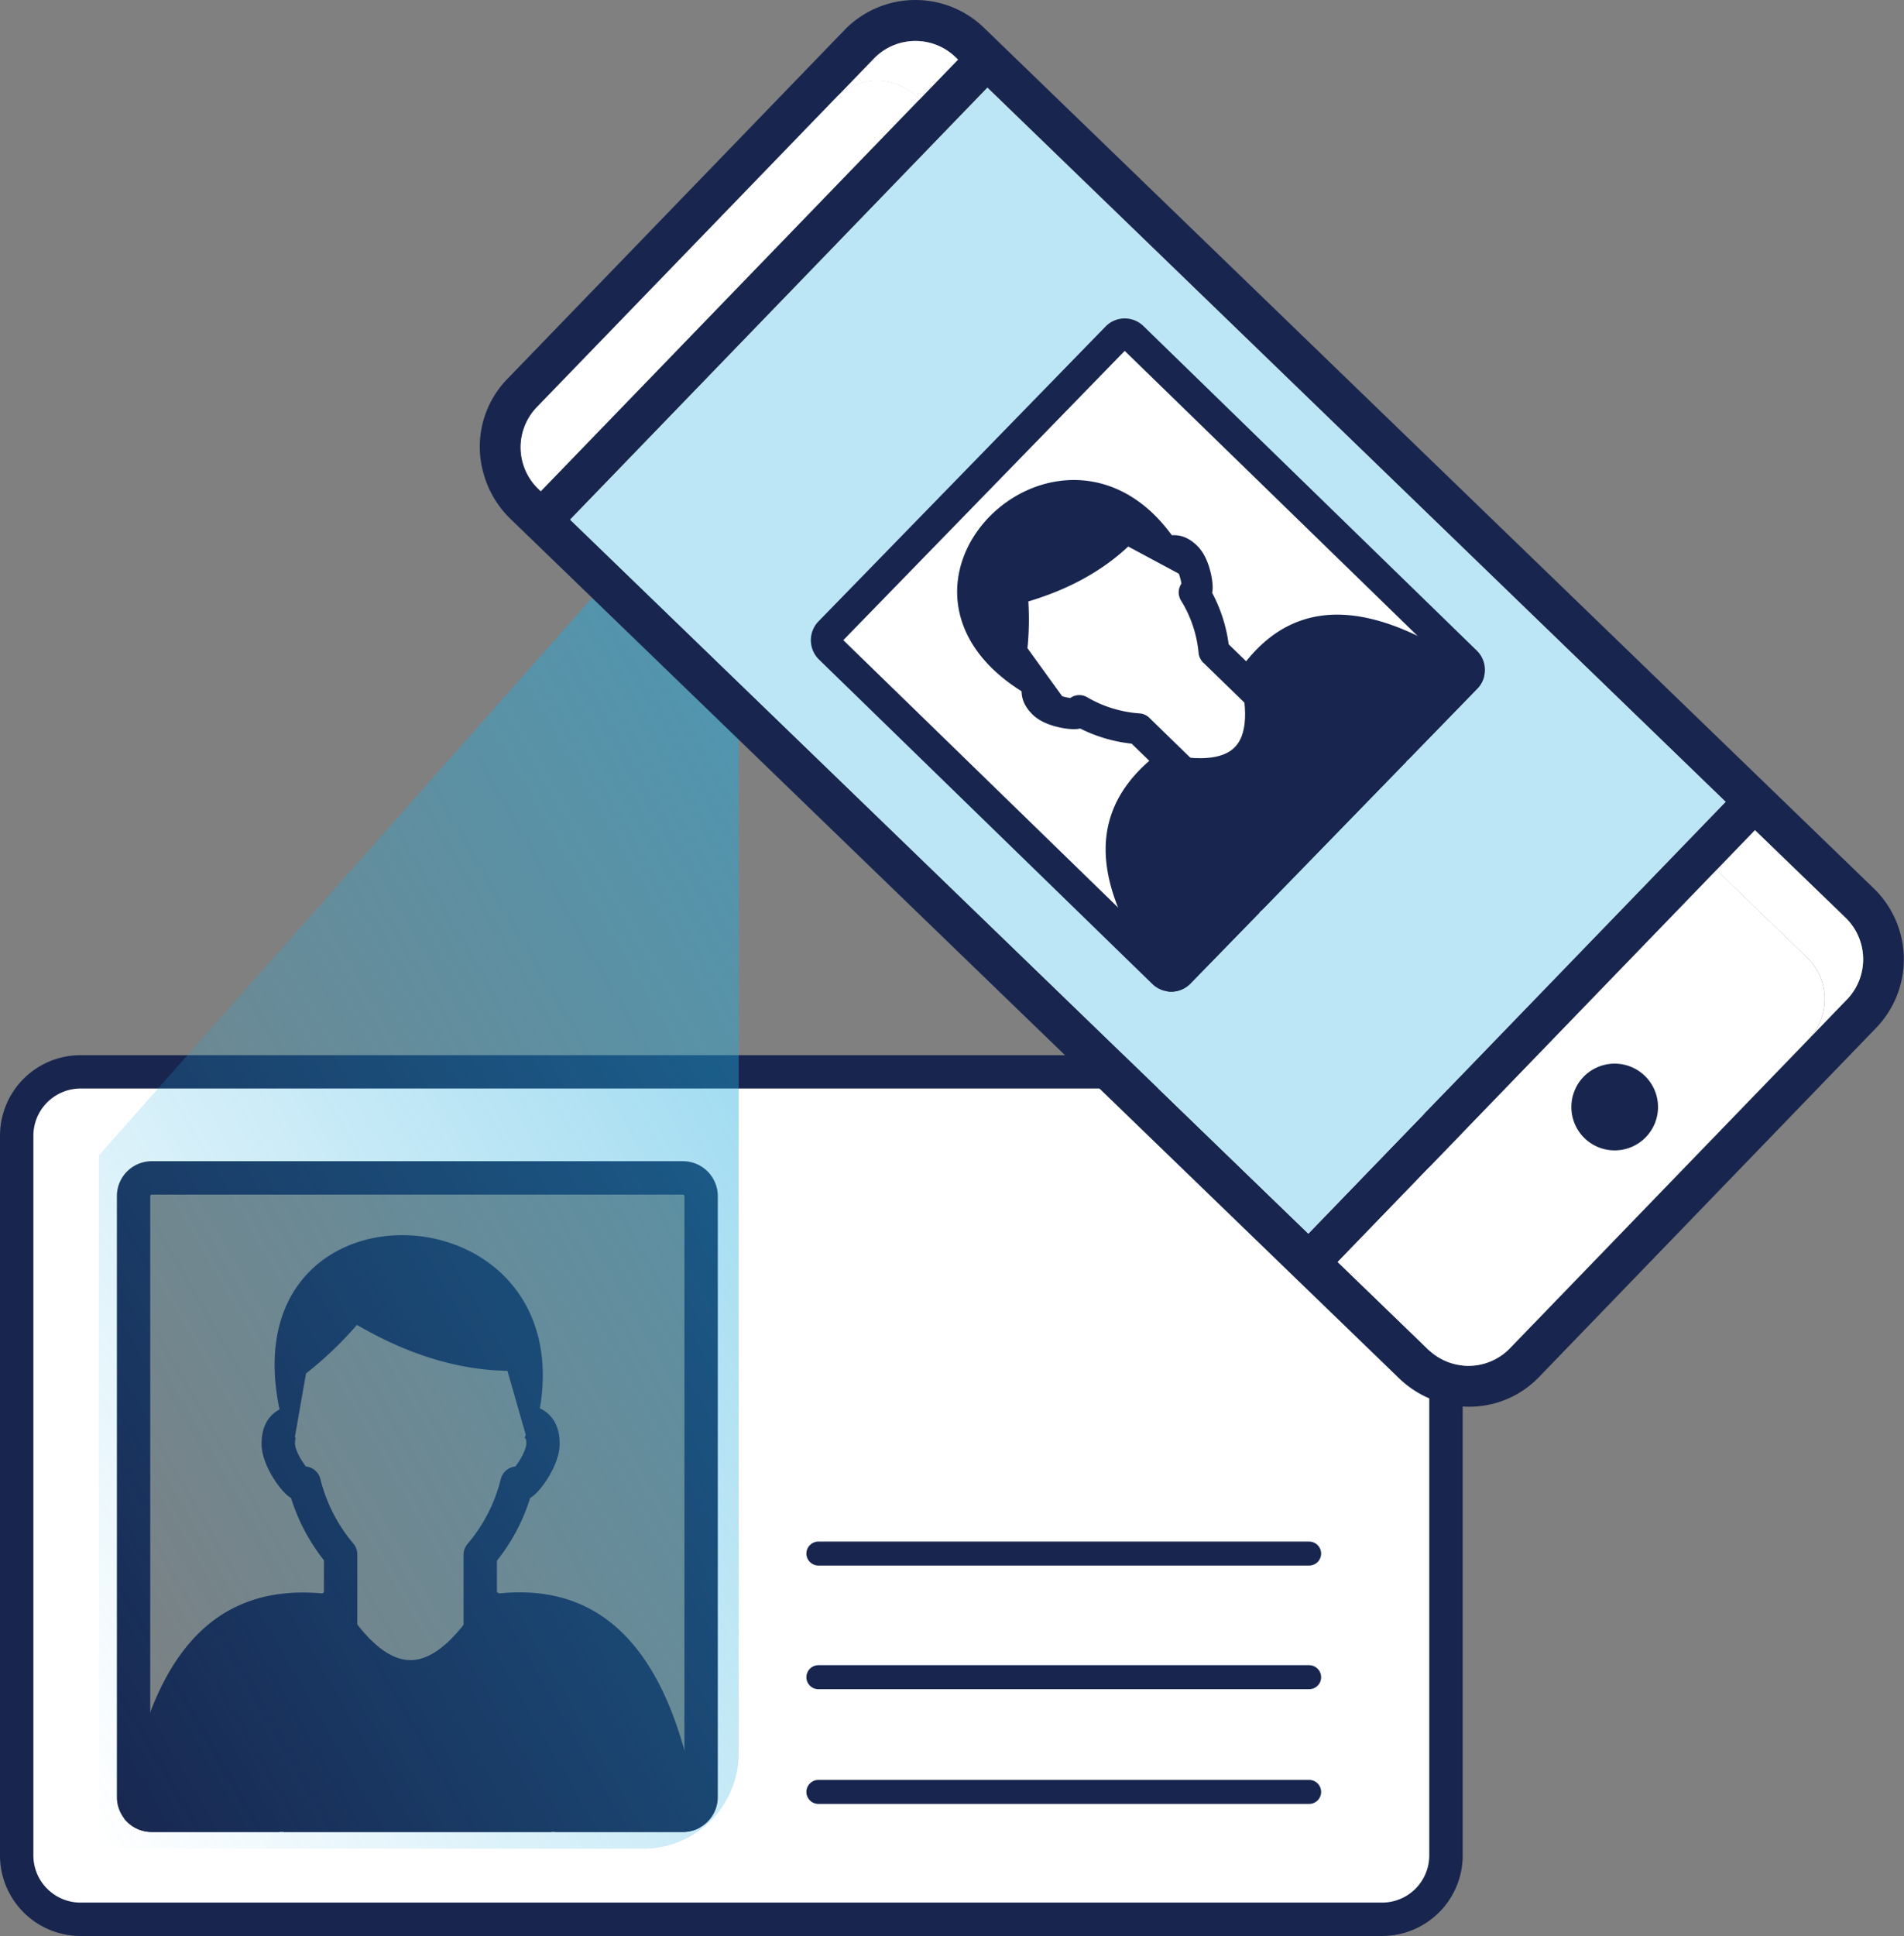
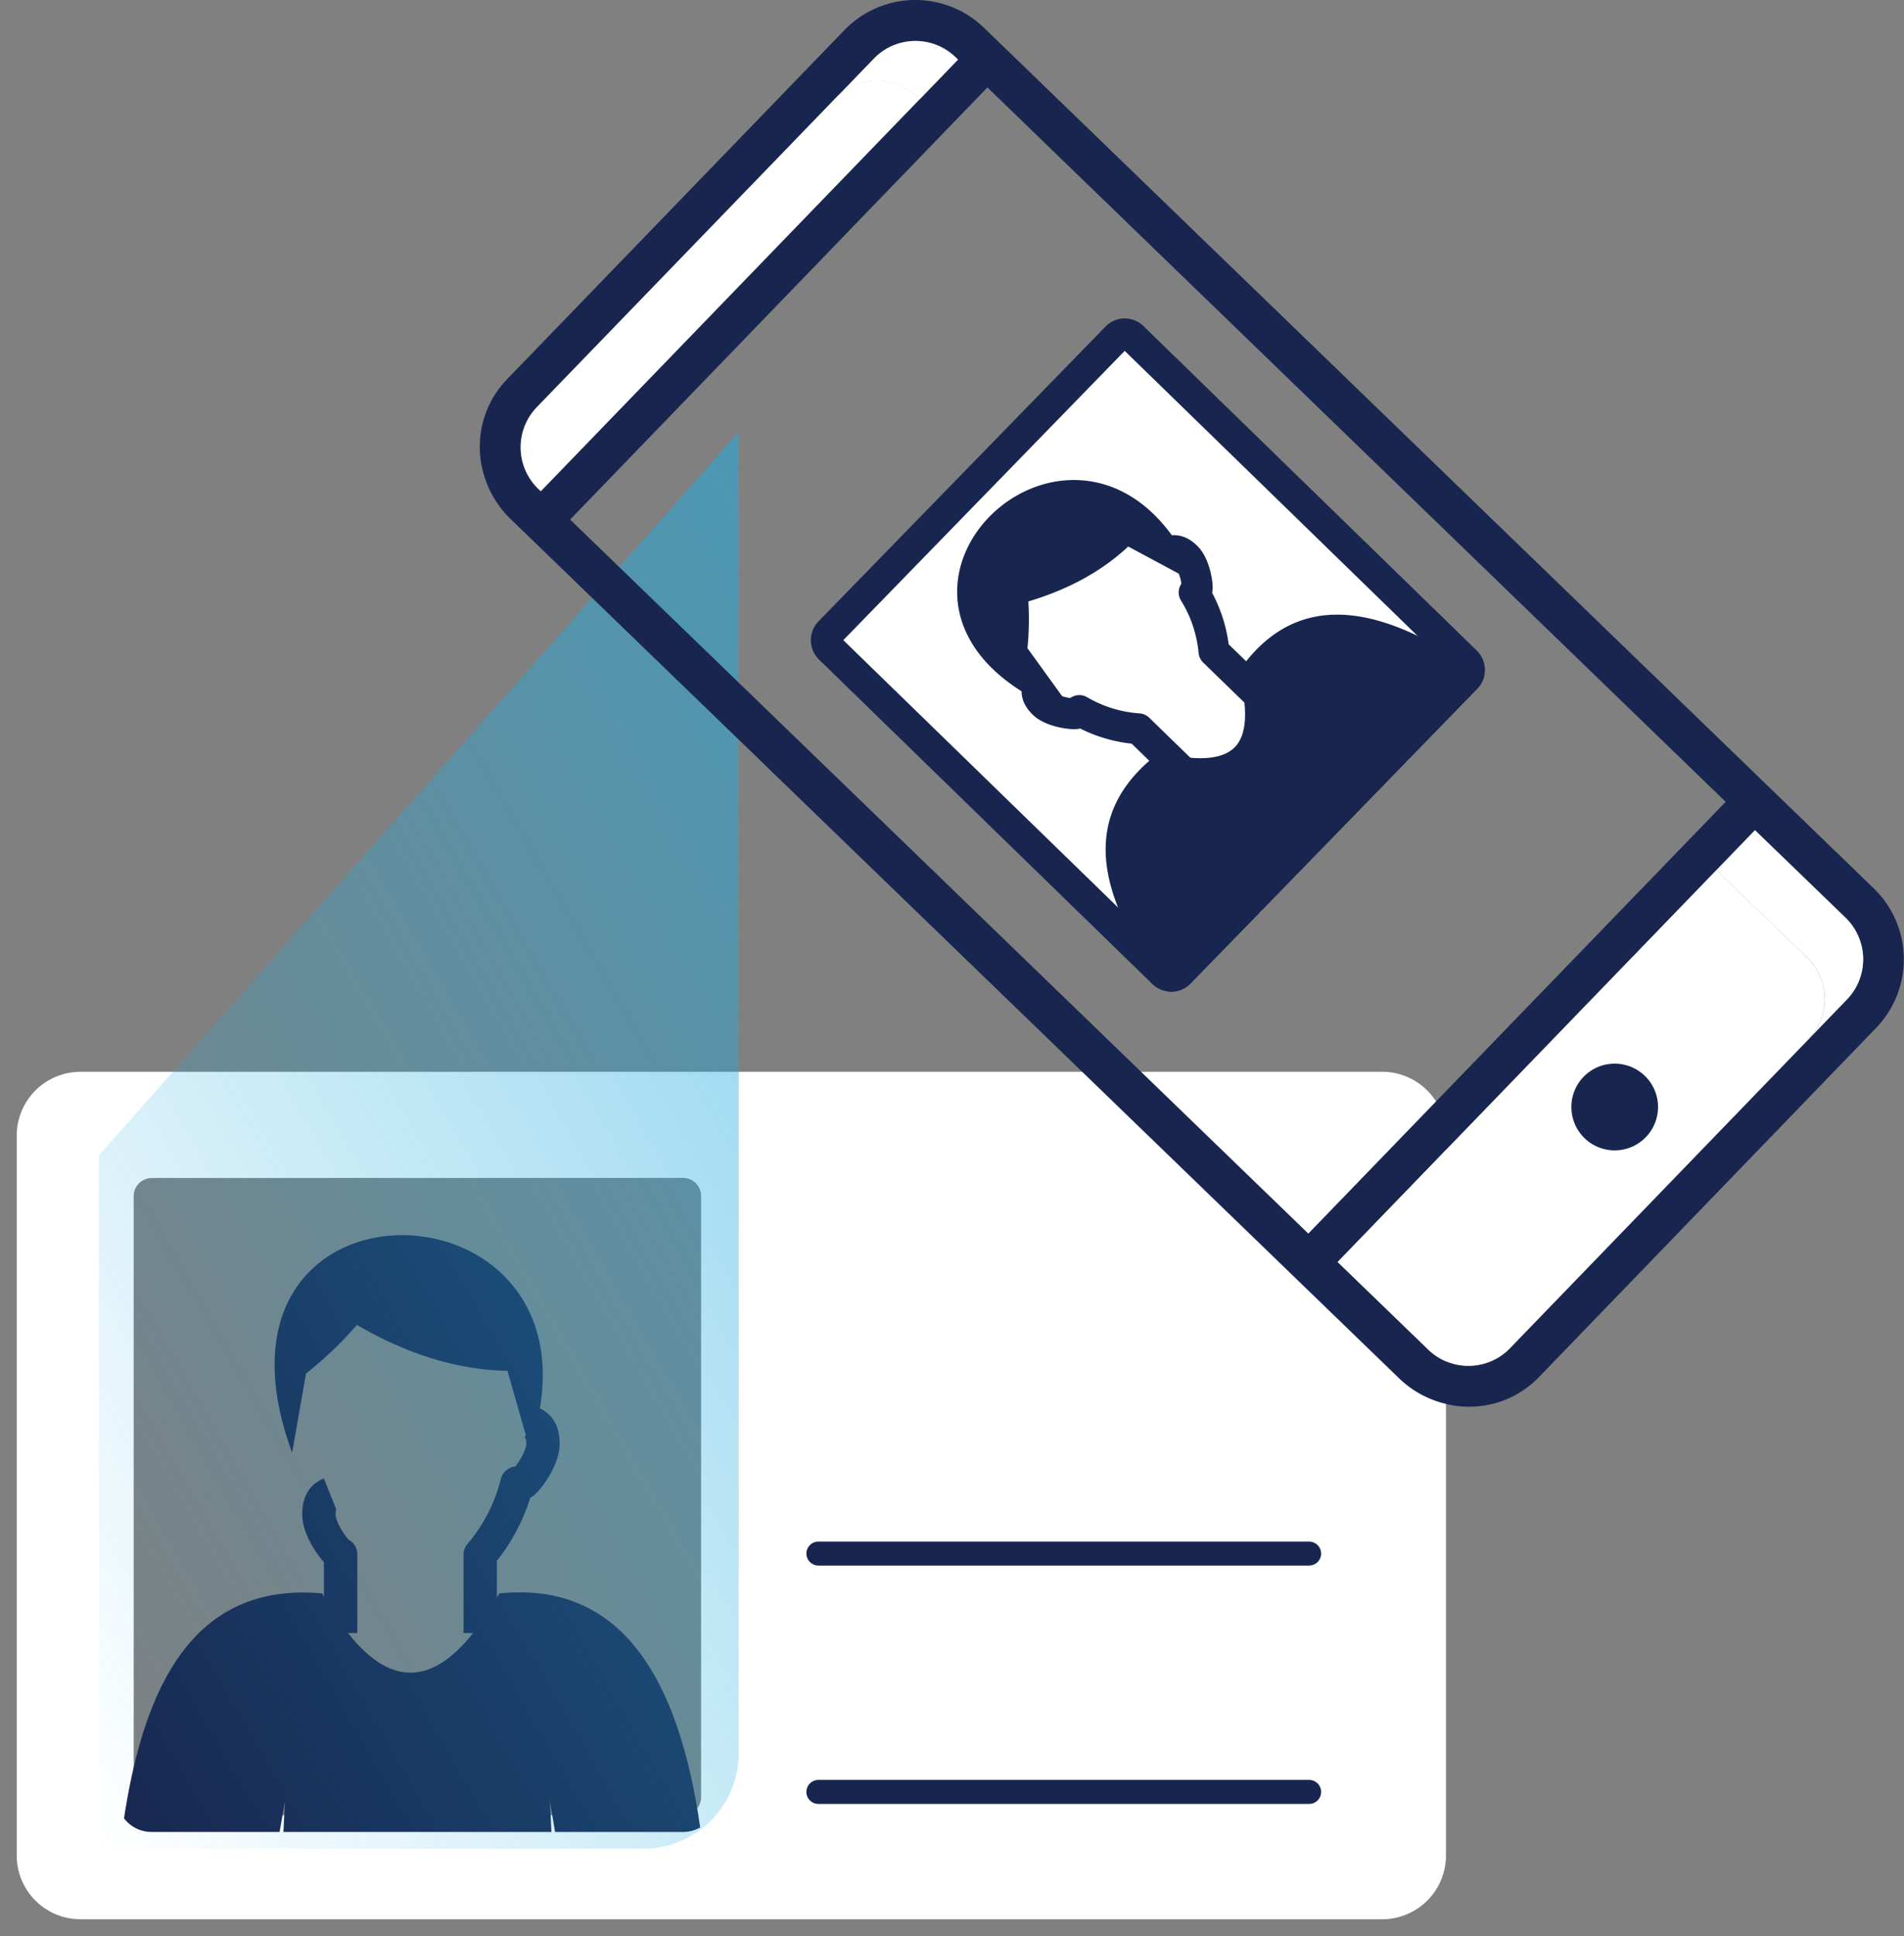
<svg xmlns="http://www.w3.org/2000/svg" width="370.27" height="376.34" viewBox="0 0 370.27 376.34">
  <rect x="0" y="0" width="370.27" height="376.34" fill="#808080" stroke="none" />
  <defs>
    <style>.cls-1,.cls-7{fill:#fff;}.cls-1,.cls-10,.cls-11,.cls-3,.cls-4,.cls-5,.cls-9{fill-rule:evenodd;}.cls-10,.cls-2,.cls-3{fill:#18264f;}.cls-11,.cls-4,.cls-5,.cls-9{fill:none;}.cls-10,.cls-11,.cls-4,.cls-5,.cls-9{stroke:#18264f;}.cls-10,.cls-4,.cls-9{stroke-miterlimit:10;}.cls-4{stroke-width:4.88px;}.cls-11,.cls-5{stroke-linejoin:round;}.cls-5{stroke-width:6.49px;}.cls-6{fill-opacity:0.56;fill:url(#linear-gradient);}.cls-8{fill:#21abde;opacity:0.3;}.cls-9{stroke-width:3.78px;}.cls-10{stroke-width:3px;}.cls-11{stroke-width:6px;}</style>
    <linearGradient id="linear-gradient" x1="-903.12" y1="184.3" x2="-690.55" y2="307.03" gradientTransform="matrix(-1, 0, 0, 1, -701.54, 0)" gradientUnits="userSpaceOnUse">
      <stop offset="0" stop-color="#21abde" />
      <stop offset="1" stop-color="#21abde" stop-opacity="0" />
    </linearGradient>
  </defs>
  <g id="Layer_2" data-name="Layer 2">
    <g id="Layer_1-2" data-name="Layer 1">
      <path class="cls-1" d="M15.64,373.09a12.41,12.41,0,0,1-12.39-12.4V220.75a12.41,12.41,0,0,1,12.39-12.4H268.8a12.41,12.41,0,0,1,12.4,12.4V360.69a12.41,12.41,0,0,1-12.4,12.4ZM29.49,229A3.53,3.53,0,0,0,26,232.49V349.37a3.51,3.51,0,0,0,3.52,3.5H132.83a3.51,3.51,0,0,0,3.51-3.5V232.49a3.52,3.52,0,0,0-3.51-3.52Z" />
-       <path class="cls-2" d="M268.8,211.6a9.18,9.18,0,0,1,9.15,9.15V360.69a9.18,9.18,0,0,1-9.15,9.16H15.64a9.18,9.18,0,0,1-9.15-9.16V220.75a9.19,9.19,0,0,1,9.15-9.15H268.8M29.49,356.12H132.83a6.77,6.77,0,0,0,6.76-6.75V232.49a6.78,6.78,0,0,0-6.76-6.76H29.49a6.78,6.78,0,0,0-6.76,6.76V349.37a6.77,6.77,0,0,0,6.76,6.75m239.31-151H15.64A15.66,15.66,0,0,0,0,220.75V360.69a15.66,15.66,0,0,0,15.64,15.65H268.8a15.67,15.67,0,0,0,15.65-15.65V220.75a15.66,15.66,0,0,0-15.65-15.64ZM29.49,349.63a.28.28,0,0,1-.27-.26V232.49a.3.3,0,0,1,.27-.27H132.83a.3.3,0,0,1,.27.27V349.37a.29.29,0,0,1-.27.26Z" />
-       <path class="cls-3" d="M159.15,323.7h95.44a2.34,2.34,0,0,1,2.33,2.33h0a2.34,2.34,0,0,1-2.33,2.34H159.15a2.34,2.34,0,0,1-2.33-2.34h0A2.34,2.34,0,0,1,159.15,323.7Z" />
      <path class="cls-3" d="M159.15,346h95.44a2.34,2.34,0,0,1,2.33,2.33h0a2.34,2.34,0,0,1-2.33,2.34H159.15a2.34,2.34,0,0,1-2.33-2.34h0A2.34,2.34,0,0,1,159.15,346Z" />
      <path class="cls-3" d="M159.15,299.67h95.44a2.34,2.34,0,0,1,2.33,2.33h0a2.34,2.34,0,0,1-2.33,2.33H159.15a2.34,2.34,0,0,1-2.33-2.33h0A2.34,2.34,0,0,1,159.15,299.67Z" />
      <path class="cls-3" d="M132.83,356.12H107.94l-1-6.06.3,6.06H55.12l.3-6.06-1.05,6.06H29.48a6.75,6.75,0,0,1-5.36-2.65c4.24-28,14.87-45.86,38.54-43.72,11.23,20.16,22.63,20.91,34.43,0,22.42-2.28,34.6,14.3,39.07,45.49A6.7,6.7,0,0,1,132.83,356.12Z" />
-       <path class="cls-4" d="M97.08,309.75c-11.79,20.91-23.19,20.16-34.42,0" />
      <path class="cls-3" d="M103,281.56l-4.32-15.08c-10-.18-19.76-3.39-29.26-8.93A73,73,0,0,1,59.51,267l-2.7,15.4C35.59,224.5,121.19,227.81,103,281.56Z" />
-       <path class="cls-5" d="M66.24,317.45v-15.3a34.09,34.09,0,0,1-7.08-13.85,3.44,3.44,0,0,1-.81.11c-.59.06-4.23-4.52-4.23-7.75,0-2.44.87-3.48,2.17-4" />
+       <path class="cls-5" d="M66.24,317.45v-15.3c-.59.06-4.23-4.52-4.23-7.75,0-2.44.87-3.48,2.17-4" />
      <path class="cls-5" d="M103.16,276.51c1.43.54,2.43,1.54,2.43,4.15,0,3.23-3.65,7.81-4.23,7.75a3.56,3.56,0,0,1-.82-.11,34.14,34.14,0,0,1-7.15,13.93v15.22" />
      <path class="cls-6" d="M143.65,84V340.84a18.53,18.53,0,0,1-18.53,18.53H19.23V224.6Z" />
      <path class="cls-2" d="M94.05,92.1a19.46,19.46,0,0,0,5.23,8.78L272.09,267.94a19.56,19.56,0,0,0,9,4.94,18.84,18.84,0,0,0,18.14-5.13L365,199.66a19.19,19.19,0,0,0-.74-27.09L191.47,5.51a19.19,19.19,0,0,0-27.1.18L98.55,73.78A18.88,18.88,0,0,0,94.05,92.1ZM260.14,245.32l73.66-76.18,7.49-7.76,17.49,16.89a11.28,11.28,0,0,1,.54,15.88L352,201.74c0,.06-.1.11-.15.17l-58.33,60.33a11.24,11.24,0,0,1-15.87,0ZM110.87,101l81.15-84L335.59,155.87,254.43,239.8Zm-6.62-21.71L162.6,19l7.48-7.76a11.25,11.25,0,0,1,15.88,0l.35.33-7.49,7.76L105.16,95.5l-.35-.35A11.22,11.22,0,0,1,104.25,79.31Z" />
-       <polygon class="cls-7" points="110.87 101.02 254.43 239.81 335.58 155.87 192.02 17.06 110.87 101.02" />
      <path class="cls-7" d="M260.14,245.32l17.49,16.91a11.23,11.23,0,0,0,15.86,0l58.33-60.34a11.25,11.25,0,0,0-.53-15.87l-17.49-16.9Z" />
      <path class="cls-7" d="M351.83,201.89l7.49-7.75a11.25,11.25,0,0,0-.54-15.86l-17.49-16.9-7.49,7.75L351.28,186A11.24,11.24,0,0,1,351.83,201.89Z" />
      <path class="cls-7" d="M162.6,19a11.23,11.23,0,0,1,15.87,0l.35.34,7.49-7.75-.35-.34a11.23,11.23,0,0,0-15.87,0Z" />
      <path class="cls-7" d="M104.81,95.16l.35.34,73.66-76.2-.35-.34a11.23,11.23,0,0,0-15.87,0L104.25,79.31A11.24,11.24,0,0,0,104.81,95.16Z" />
      <path class="cls-2" d="M308.15,221.26a8.43,8.43,0,1,0-.2-11.93A8.45,8.45,0,0,0,308.15,221.26Z" />
-       <polygon class="cls-8" points="110.87 101.02 254.43 239.81 335.58 155.87 192.02 17.06 110.87 101.02" />
      <path class="cls-1" d="M227.75,189.77a2.2,2.2,0,0,1-1.55-.62l-64.84-63.1a2.25,2.25,0,0,1-.05-3.15L217.1,65.56a2.21,2.21,0,0,1,1.6-.66,2.24,2.24,0,0,1,1.56.62l64.84,63.1a2.23,2.23,0,0,1,0,3.15L229.35,189.1A2.22,2.22,0,0,1,227.75,189.77Z" />
      <path class="cls-2" d="M218.72,68.21l63.73,62-54.71,56.23-63.74-62,54.72-56.23m0-6.31A5.21,5.21,0,0,0,215,63.47L159.16,120.8a5.26,5.26,0,0,0,.1,7.4l64.85,63.1a5.24,5.24,0,0,0,7.39-.11l55.79-57.33a5.23,5.23,0,0,0-.1-7.39l-64.84-63.1a5.23,5.23,0,0,0-3.65-1.47Z" />
      <path class="cls-3" d="M287.29,133.86l-13.43,13.81L269.92,145l3.53,3.11L245.34,177l-3.2-3.44,2.8,3.86L231.5,191.2a5.22,5.22,0,0,1-4.36,1.54c-13.23-17.45-17.42-33-3.46-45,17.26,4.65,23.83-1.27,18.59-19.1,10.84-13.67,26.61-11.48,46.33,2.88A5.2,5.2,0,0,1,287.29,133.86Z" />
      <path class="cls-9" d="M242.27,128.66c5.23,17.83-1.33,23.75-18.59,19.1" />
      <path class="cls-10" d="M229.85,110.14l-10.7-5.74c-5.51,5.46-12.55,9.12-20.75,11.41a55.72,55.72,0,0,1-.14,10.61l7.09,9.81C161.78,116.76,209.82,71.05,229.85,110.14Z" />
      <path class="cls-11" d="M229.89,149.93l-8.49-8.26a26.45,26.45,0,0,1-11.51-3.55,2.37,2.37,0,0,1-.37.51c-.28.36-4.79-.1-6.58-1.84-1.36-1.32-1.46-2.36-1.07-3.38" />
      <path class="cls-11" d="M227.11,107.35c1.07-.51,2.17-.52,3.61.89,1.79,1.74,2.37,6.24,2,6.53a2.4,2.4,0,0,1-.5.39,26.48,26.48,0,0,1,3.86,11.49l8.45,8.21" />
    </g>
  </g>
</svg>